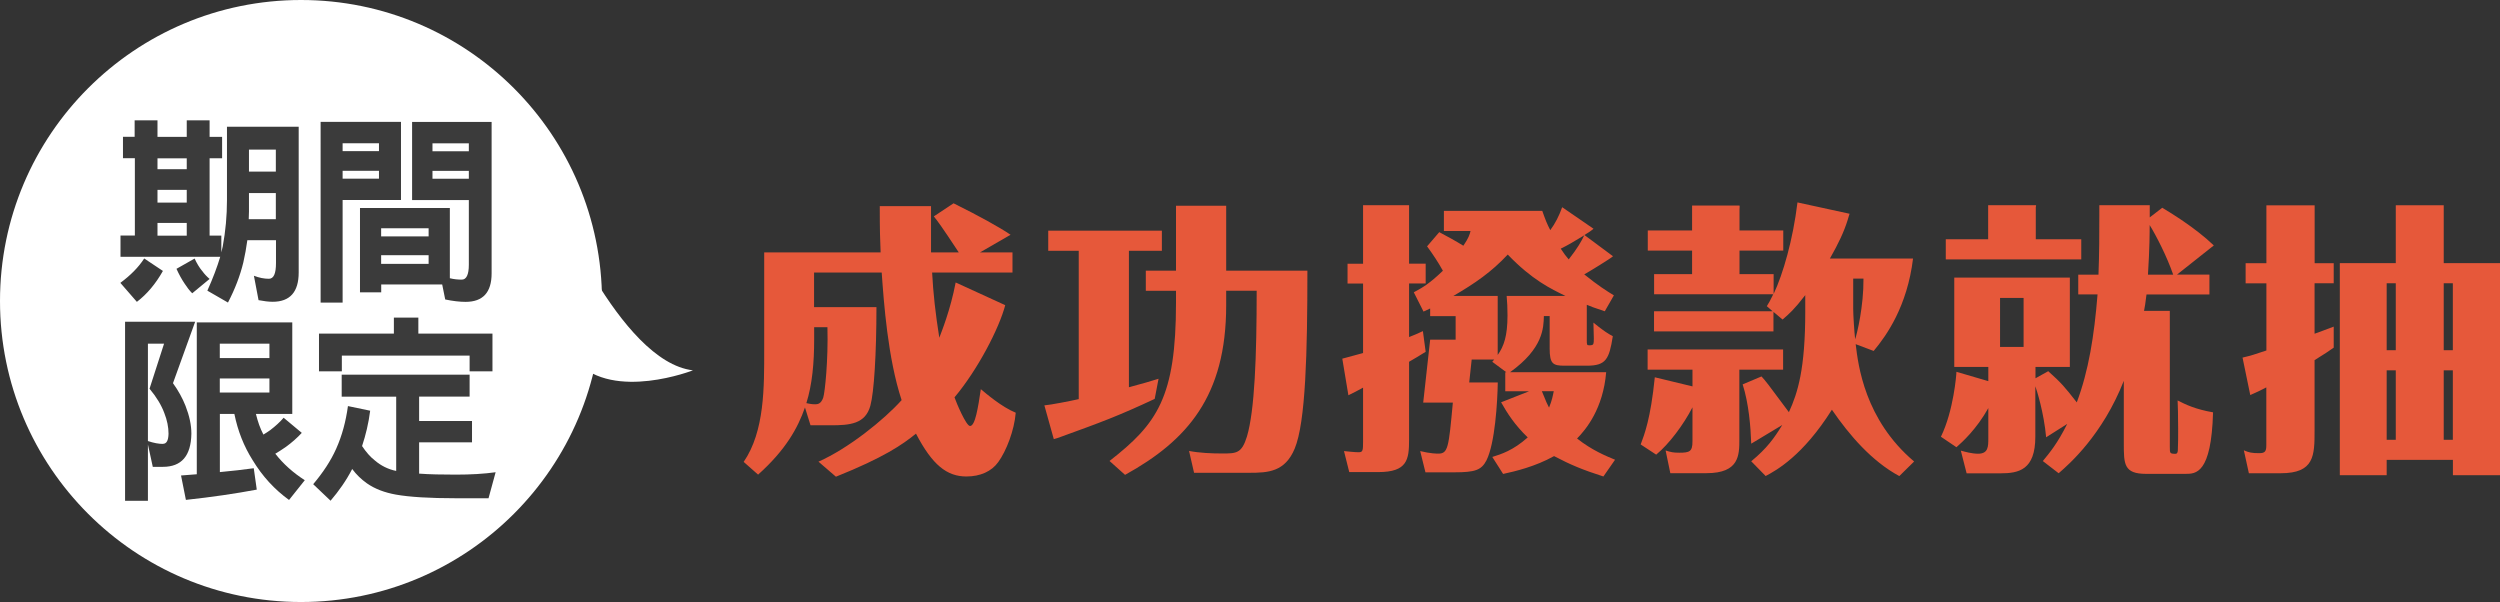
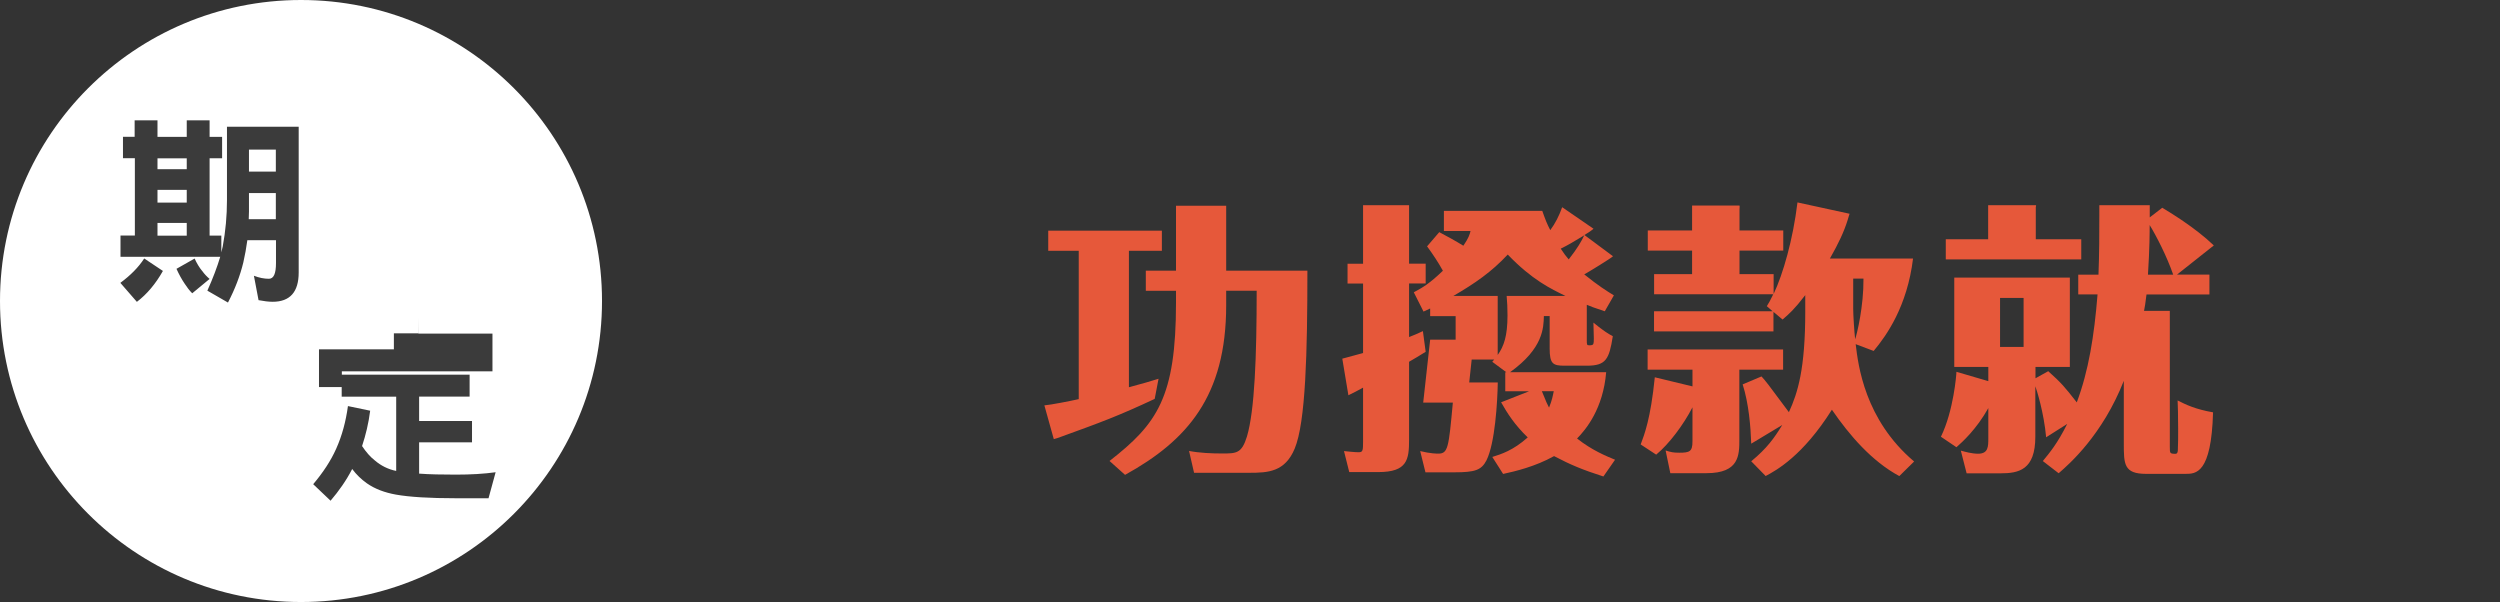
<svg xmlns="http://www.w3.org/2000/svg" id="Layer_2" viewBox="0 0 323.83 77.99">
  <rect x="0" y="0" width="323.83" height="77.99" fill="#333333" stroke="none" />
  <defs>
    <style>.cls-1{fill:#fff;}.cls-2{fill:#e6583a;}.cls-3{fill:#3b3b3b;}</style>
  </defs>
  <g id="_抽獎">
    <circle class="cls-1" cx="38.99" cy="38.99" r="38.99" />
-     <path class="cls-1" d="m71.58,25.36s8.65,21.5,18.18,22.61c0,0-10.2,3.99-15.08-1.11s-3.1-21.5-3.1-21.5Z" />
-     <path class="cls-2" d="m123.51,26.33c3.27,1.62,5.99,3.12,7.39,4.08l-3.95,2.28h4.2v2.61h-10.41c.14,2.68.43,5.29.93,8.45.29-.77,1.44-3.6,2.12-7.16l6.42,2.94c-.79,3.01-3.55,8.34-6.57,11.94.25.73,1.51,3.71,2.01,3.71.68,0,1.04-2.39,1.4-4.77.61.51,2.69,2.31,4.52,3.05-.18,2.28-1.22,4.96-2.26,6.39-.86,1.21-2.33,1.87-4.13,1.87-2.51,0-4.41-1.47-6.53-5.55-1.76,1.43-4.16,3.09-10.37,5.58l-2.26-1.95c3.84-1.69,8.47-5.4,10.77-7.97-1.79-5.44-2.3-12.6-2.58-16.53h-8.76v4.48h8.08c0,6.13-.32,11.09-.79,12.78-.65,2.35-2.62,2.53-5.13,2.53h-2.62l-.72-2.31c-.93,2.68-2.51,5.51-6.07,8.7l-1.87-1.65c2.73-3.97,2.66-9.73,2.66-14.54v-12.6h15.08c-.07-1.73-.11-2.72-.11-5.99h6.64v5.99h3.59c-2.3-3.49-2.73-4.04-3.23-4.66l2.55-1.69Zm-18.05,16.05v1.58c0,3.05-.25,5.84-1.01,8.26.65.15,1.04.15,1.11.15.36,0,.79-.04,1.08-.88.22-.73.65-4.81.54-9.11h-1.72Z" />
    <path class="cls-2" d="m146.23,50.16c1.83-.48,2.91-.81,3.84-1.1l-.5,2.61c-4.63,2.17-6.89,3.01-12.17,4.92-.36.15-.54.18-.9.29l-1.22-4.37c.83-.07,3.3-.55,4.45-.81v-19.21h-3.95v-2.61h14.72v2.61h-4.27v17.67Zm12.6-10.61c0,11.79-5.06,17.52-13.1,21.96l-2.01-1.8c6.17-4.81,8.61-8.23,8.61-20.53v-1.51h-3.91v-2.61h3.91v-8.41h6.5v8.41h10.52c0,10.54-.22,19.65-1.65,23.06-1.26,3.01-3.45,3.12-5.85,3.12h-7.18l-.65-2.83c1.33.26,2.91.33,4.27.33,1.87,0,2.55,0,3.23-2.2,1-3.38,1.26-10.32,1.26-18.88h-3.95v1.87Z" />
    <path class="cls-2" d="m176.56,26.58h5.96v7.57h2.15v2.57h-2.15v6.94c.72-.29,1.11-.44,1.79-.77l.36,2.68c-.43.29-2.01,1.21-2.15,1.29v10.1c0,2.57-.22,4.19-3.98,4.19h-3.77l-.68-2.72c.43.04,1.36.15,1.9.15s.57-.22.57-1.36v-7.01c-.65.37-1.22.66-1.9.99l-.79-4.74c.43-.11,1.79-.48,2.69-.73v-9h-2.01v-2.57h2.01v-7.57Zm32.38,6.61c-.25.26-3.37,2.17-3.73,2.35,1.76,1.43,2.94,2.17,3.84,2.72l-1.18,2.06c-1.44-.48-1.83-.62-2.33-.84v4.52c0,.66,0,.73.32.73.39,0,.5-.07.54-.22.07-.29.07-.51,0-2.72,1.33,1.1,1.97,1.47,2.51,1.76-.47,3.01-.9,3.82-3.37,3.82h-2.87c-1.51,0-1.94-.22-1.94-2.24v-4.19h-.75c-.04,1.51-.07,4.19-4.38,7.27h12.45c-.39,4.74-2.62,7.42-3.77,8.59,1.9,1.51,3.77,2.28,4.92,2.75l-1.51,2.17c-2.73-.88-4.24-1.51-6.39-2.64-2.44,1.36-5.06,1.98-6.6,2.31l-1.4-2.2c1.18-.37,2.69-.84,4.59-2.53-1.72-1.65-2.66-3.16-3.45-4.55l3.63-1.43h-3.09v-2.46h.14l-1.83-1.36c.14-.15.18-.18.25-.29h-2.91l-.32,2.97h3.7c-.04,2.53-.36,7.9-1.47,10.1-.65,1.25-1.47,1.54-4.13,1.54h-3.77l-.68-2.75c1.33.33,2.19.33,2.33.33,1.29,0,1.36-.77,1.9-6.61h-3.84l.9-8.15h3.3v-3.05h-3.3v-.99l-.86.4-1.26-2.5c1.11-.59,2.01-1.1,3.77-2.79-.61-1.1-1.29-2.13-2.05-3.16l1.58-1.84c1.04.55,2.12,1.14,3.12,1.76.68-.99.83-1.47.93-1.91h-3.45v-2.61h12.74c.39,1.1.61,1.69,1.04,2.5.65-.88,1.15-1.87,1.54-2.97l4.06,2.79c-.29.26-.9.66-1.18.81l3.7,2.75Zm-14.93,12.78c.79-1.14,1.26-2.42,1.26-5.14,0-.99-.04-1.65-.11-2.5h7.61c-1.87-.92-4.31-2.06-7.47-5.36-2.08,2.24-4.27,3.75-7.04,5.36h5.74v7.64Zm5.71,4.7c.54,1.36.75,1.8.93,2.13.39-.95.5-1.58.61-2.13h-1.54Zm2.44-18.47c.43.66.65.95,1.04,1.4,1.15-1.47,1.65-2.35,2.01-3.12-1.33.81-2.19,1.32-3.05,1.73Z" />
    <path class="cls-2" d="m225.3,56.92c0,2.02,0,4.37-4.24,4.37h-4.7l-.61-2.94c.68.22,1.01.29,1.76.29,1.36,0,1.72-.15,1.72-1.47v-4.41c-1.15,2.24-3.02,4.74-4.7,6.13l-2.01-1.32c.47-1.25,1.29-3.31,1.83-8.7l4.88,1.18v-2.17h-5.81v-2.61h17.55v2.61h-5.67v9.03Zm20.71,4.74c-3.55-1.91-6.46-5.29-8.72-8.59-3.77,5.99-7.21,7.86-8.58,8.59l-1.87-1.91c2.05-1.69,2.98-3.01,4.02-4.7l-4.02,2.42c-.07-2.17-.32-5.22-1.11-7.68l2.44-1.03c.5.55.75.84,3.55,4.63,1.15-2.5,2.12-5.58,2.12-13.07v-2.09c-1.44,1.87-2.08,2.42-2.94,3.16l-1.18-.99v2.53h-15.47v-2.61h15.36l-.75-.66c.29-.44.43-.73.83-1.54h-15.43v-2.61h4.92v-3.05h-5.74v-2.61h5.74v-3.23h6.14c.04.07,0,.48,0,.55v2.68h5.67v2.61h-5.67v3.05h4.42v2.57c1.22-2.57,2.51-7.05,3.09-11.86l6.75,1.47c-.07.26-.18.51-.25.81-.47,1.51-1.15,2.97-2.3,4.99h10.77c-.75,6.17-3.41,9.95-5.1,11.97l-2.33-.88c.32,2.68,1.15,9.77,7.57,15.2l-1.9,1.87Zm-5.96-21.6c0,.77.14,2.9.25,3.89.25-.73,1.11-4.3,1.08-7.86h-1.33v3.97Z" />
    <path class="cls-2" d="m269.2,38.15v-2.57h2.62c.11-2.79.11-5.36.11-7.71v-1.29h6.53v1.58l1.62-1.25c.79.48,4.2,2.5,6.68,4.88l-4.77,3.78h4.2v2.57h-8.15c-.14,1.18-.22,1.62-.32,2.13h3.34v17.63c0,.81,0,.88.75.88.25,0,.29-.33.29-.48.04-.59.04-2.02.04-2.72,0-2.06-.04-2.75-.07-3.71,1.08.55,2.3,1.14,4.59,1.54-.22,7.97-2.23,7.97-3.59,7.97h-5.06c-2.91,0-2.91-1.25-2.91-3.97v-8.08c-2.76,7.01-7.04,10.76-8.44,11.97l-2.05-1.58c.9-1.1,1.87-2.24,3.16-4.81l-2.73,1.73c-.29-3.2-1.22-6.13-1.4-6.61v6.54c0,4.3-2.15,4.74-4.49,4.74h-4.41l-.75-2.94c.54.15,1.44.4,2.23.4,1.33,0,1.33-.92,1.33-2.02v-3.89c-1.54,2.75-3.34,4.37-4.13,5.07l-2.01-1.36c1.65-3.38,2.01-8.08,2.01-8.41l4.13,1.21v-1.84h-4.41v-11.57h14.97v11.57h-4.45v1.47l1.65-.92c1.72,1.54,2.12,2.02,3.7,4.04,1.54-4.11,2.26-8.63,2.69-13.99h-2.48Zm.39-7.16v2.61h-17.55v-2.61h5.49v-4.41h6.17c.07.04.04.15,0,.22v4.19h5.89Zm-10.52,7.6v6.35h3.05v-6.35h-3.05Zm22.43-3.01c-.83-2.39-2.19-5.03-3.05-6.43,0,.92,0,2.94-.22,6.43h3.27Z" />
-     <path class="cls-2" d="m302.29,34.08v2.61h-2.48v6.54c.47-.18,2.23-.81,2.48-.92v2.72c-.79.55-.93.66-2.48,1.62v9.07c0,3.27,0,5.58-4.38,5.58h-4.13l-.65-2.97c.68.29,1.01.37,2.01.37.75,0,.9-.26.9-1.03v-7.49c-.72.37-1.44.73-2.08.99l-1-4.85c1.11-.26,1.54-.4,3.09-.92v-8.7h-2.69v-2.61h2.69v-7.49h6.25v7.49h2.48Zm6.86,25.49v1.98h-6.07v-27.47h7.25v-7.49h6.21v7.49h7.29v27.47h-6.1v-1.98h-8.58Zm1.18-14.21v-8.67h-1.18v8.67h1.18Zm0,11.61v-9h-1.18v9h1.18Zm7.39-11.61v-8.67h-1.18v8.67h1.18Zm0,11.61v-9h-1.18v9h1.18Z" />
    <path class="cls-3" d="m17.44,17.73v-2.14h2.96v2.14h3.79v-2.14h2.96v2.14h1.62v2.77h-1.62v10.02h1.52v2.17c.05-.26.13-.5.18-.76.37-1.99.55-3.98.55-5.99v-9.52h9.29v18.88c0,2.51-1.12,3.79-3.37,3.79-.52,0-1.15-.08-1.83-.21l-.6-3.16c.68.26,1.31.39,1.94.39s.92-.68.92-2.04v-2.96h-3.71c-.13.99-.31,1.94-.52,2.88-.42,1.73-1.07,3.43-1.99,5.2l-2.67-1.54c.73-1.62,1.28-3.09,1.67-4.39h-12.92v-2.75h1.86v-10.02h-1.54v-2.77h1.54Zm3.66,17.37c-.94,1.67-2.07,3.01-3.37,4l-2.14-2.46c1.31-.97,2.35-2.01,3.09-3.16l2.43,1.62Zm3.09-13.18v-1.41h-3.79v1.41h3.79Zm0,4.32v-1.65h-3.79v1.65h3.79Zm0,4.29v-1.65h-3.79v1.65h3.79Zm1.99,4.55c.31.44.65.78.97,1.05l-2.25,1.86c-.37-.37-.68-.78-.99-1.26-.39-.58-.73-1.2-1.05-1.91l2.35-1.33c.29.63.6,1.15.97,1.6Zm9.55-6.7v-3.37h-3.48v2.41c0,.34-.03.65-.03.97h3.5Zm0-6.15v-2.85h-3.48v2.85h3.48Z" />
-     <path class="cls-3" d="m51.94,25.91h-7.56v13.29h-2.85V15.79h10.41v10.12Zm-2.85-6.33v-1.02h-4.71v1.02h4.71Zm0,3.56v-1.02h-4.71v1.02h4.71Zm14.59-7.35v19.62c0,2.46-1.12,3.69-3.37,3.69-.76,0-1.65-.1-2.64-.31l-.39-1.94h-7.9v1.02h-2.75v-10.93h11.64v9.1c.52.13,1.05.18,1.54.18.6,0,.92-.63.92-1.94v-8.37h-7.35v-10.12h10.3Zm-8.16,14.83v-1.05h-6.15v1.05h6.15Zm0,3.56v-1.12h-6.15v1.12h6.15Zm5.21-14.59v-1.02h-4.71v1.02h4.71Zm0,2.54h-4.71v1.02h4.71v-1.02Z" />
-     <path class="cls-3" d="m22.41,49.64c.68.94,1.23,1.94,1.62,2.93.5,1.28.76,2.48.76,3.61-.05,2.88-1.28,4.29-3.69,4.29h-1.31l-.63-2.9v7.3h-2.96v-23.2h9.08l-2.88,7.98Zm-1.31,7.85c.47,0,.71-.42.73-1.31,0-.86-.18-1.75-.55-2.69-.37-.99-.99-2.04-1.91-3.14l1.88-5.83h-2.09v12.61c.78.26,1.41.37,1.94.37Zm16.76-3.87h-4.71c.24.99.55,1.88.97,2.67.29-.16.58-.37.89-.58.68-.52,1.26-1.05,1.73-1.6l2.35,1.96c-.58.63-1.28,1.26-2.12,1.86-.5.34-.94.63-1.31.84,1.02,1.31,2.3,2.46,3.82,3.43l-2.04,2.56c-1.88-1.36-3.45-3.06-4.73-5.18-1.12-1.78-1.91-3.77-2.35-5.96h-1.88v7.53c1.62-.16,3.09-.31,4.39-.5l.39,2.77c-2.77.52-5.83.97-9.18,1.33l-.63-3.16c.68-.05,1.36-.1,2.04-.16v-19.67h12.37v11.85Zm-2.96-7.24v-1.86h-6.43v1.86h6.43Zm0,4.47v-1.83h-6.43v1.83h6.43Z" />
-     <path class="cls-3" d="m60.83,48.52v2.85h-6.54v3.16h6.85v2.77h-6.85v4.05c1.36.1,2.93.13,4.76.13,1.93,0,3.66-.1,5.15-.31l-.92,3.37h-4.24c-3.4,0-5.99-.16-7.74-.47-1.46-.26-2.72-.73-3.77-1.46-.73-.52-1.36-1.12-1.91-1.86-.78,1.52-1.73,2.85-2.8,4.11l-2.25-2.14c1.28-1.52,2.28-3.03,2.98-4.6.76-1.7,1.25-3.53,1.52-5.52l2.88.6c-.21,1.65-.58,3.16-1.05,4.58.52.78,1.07,1.41,1.65,1.86.79.68,1.73,1.15,2.77,1.36v-9.62h-7.06v-2.85h16.55Zm-6.64-7.38v2.07h9.6v4.89h-2.96v-2.04h-16.55v2.04h-2.96v-4.89h9.7v-2.07h3.16Z" />
+     <path class="cls-3" d="m60.83,48.52v2.85h-6.54v3.16h6.85v2.77h-6.85v4.05c1.36.1,2.93.13,4.76.13,1.93,0,3.66-.1,5.15-.31l-.92,3.37h-4.24c-3.4,0-5.99-.16-7.74-.47-1.46-.26-2.72-.73-3.77-1.46-.73-.52-1.36-1.12-1.91-1.86-.78,1.52-1.73,2.85-2.8,4.11l-2.25-2.14c1.28-1.52,2.28-3.03,2.98-4.6.76-1.7,1.25-3.53,1.52-5.52l2.88.6c-.21,1.65-.58,3.16-1.05,4.58.52.78,1.07,1.41,1.65,1.86.79.68,1.73,1.15,2.77,1.36v-9.62h-7.06v-2.85h16.55Zm-6.64-7.38v2.07h9.6v4.89h-2.96h-16.55v2.04h-2.96v-4.89h9.7v-2.07h3.16Z" />
  </g>
</svg>